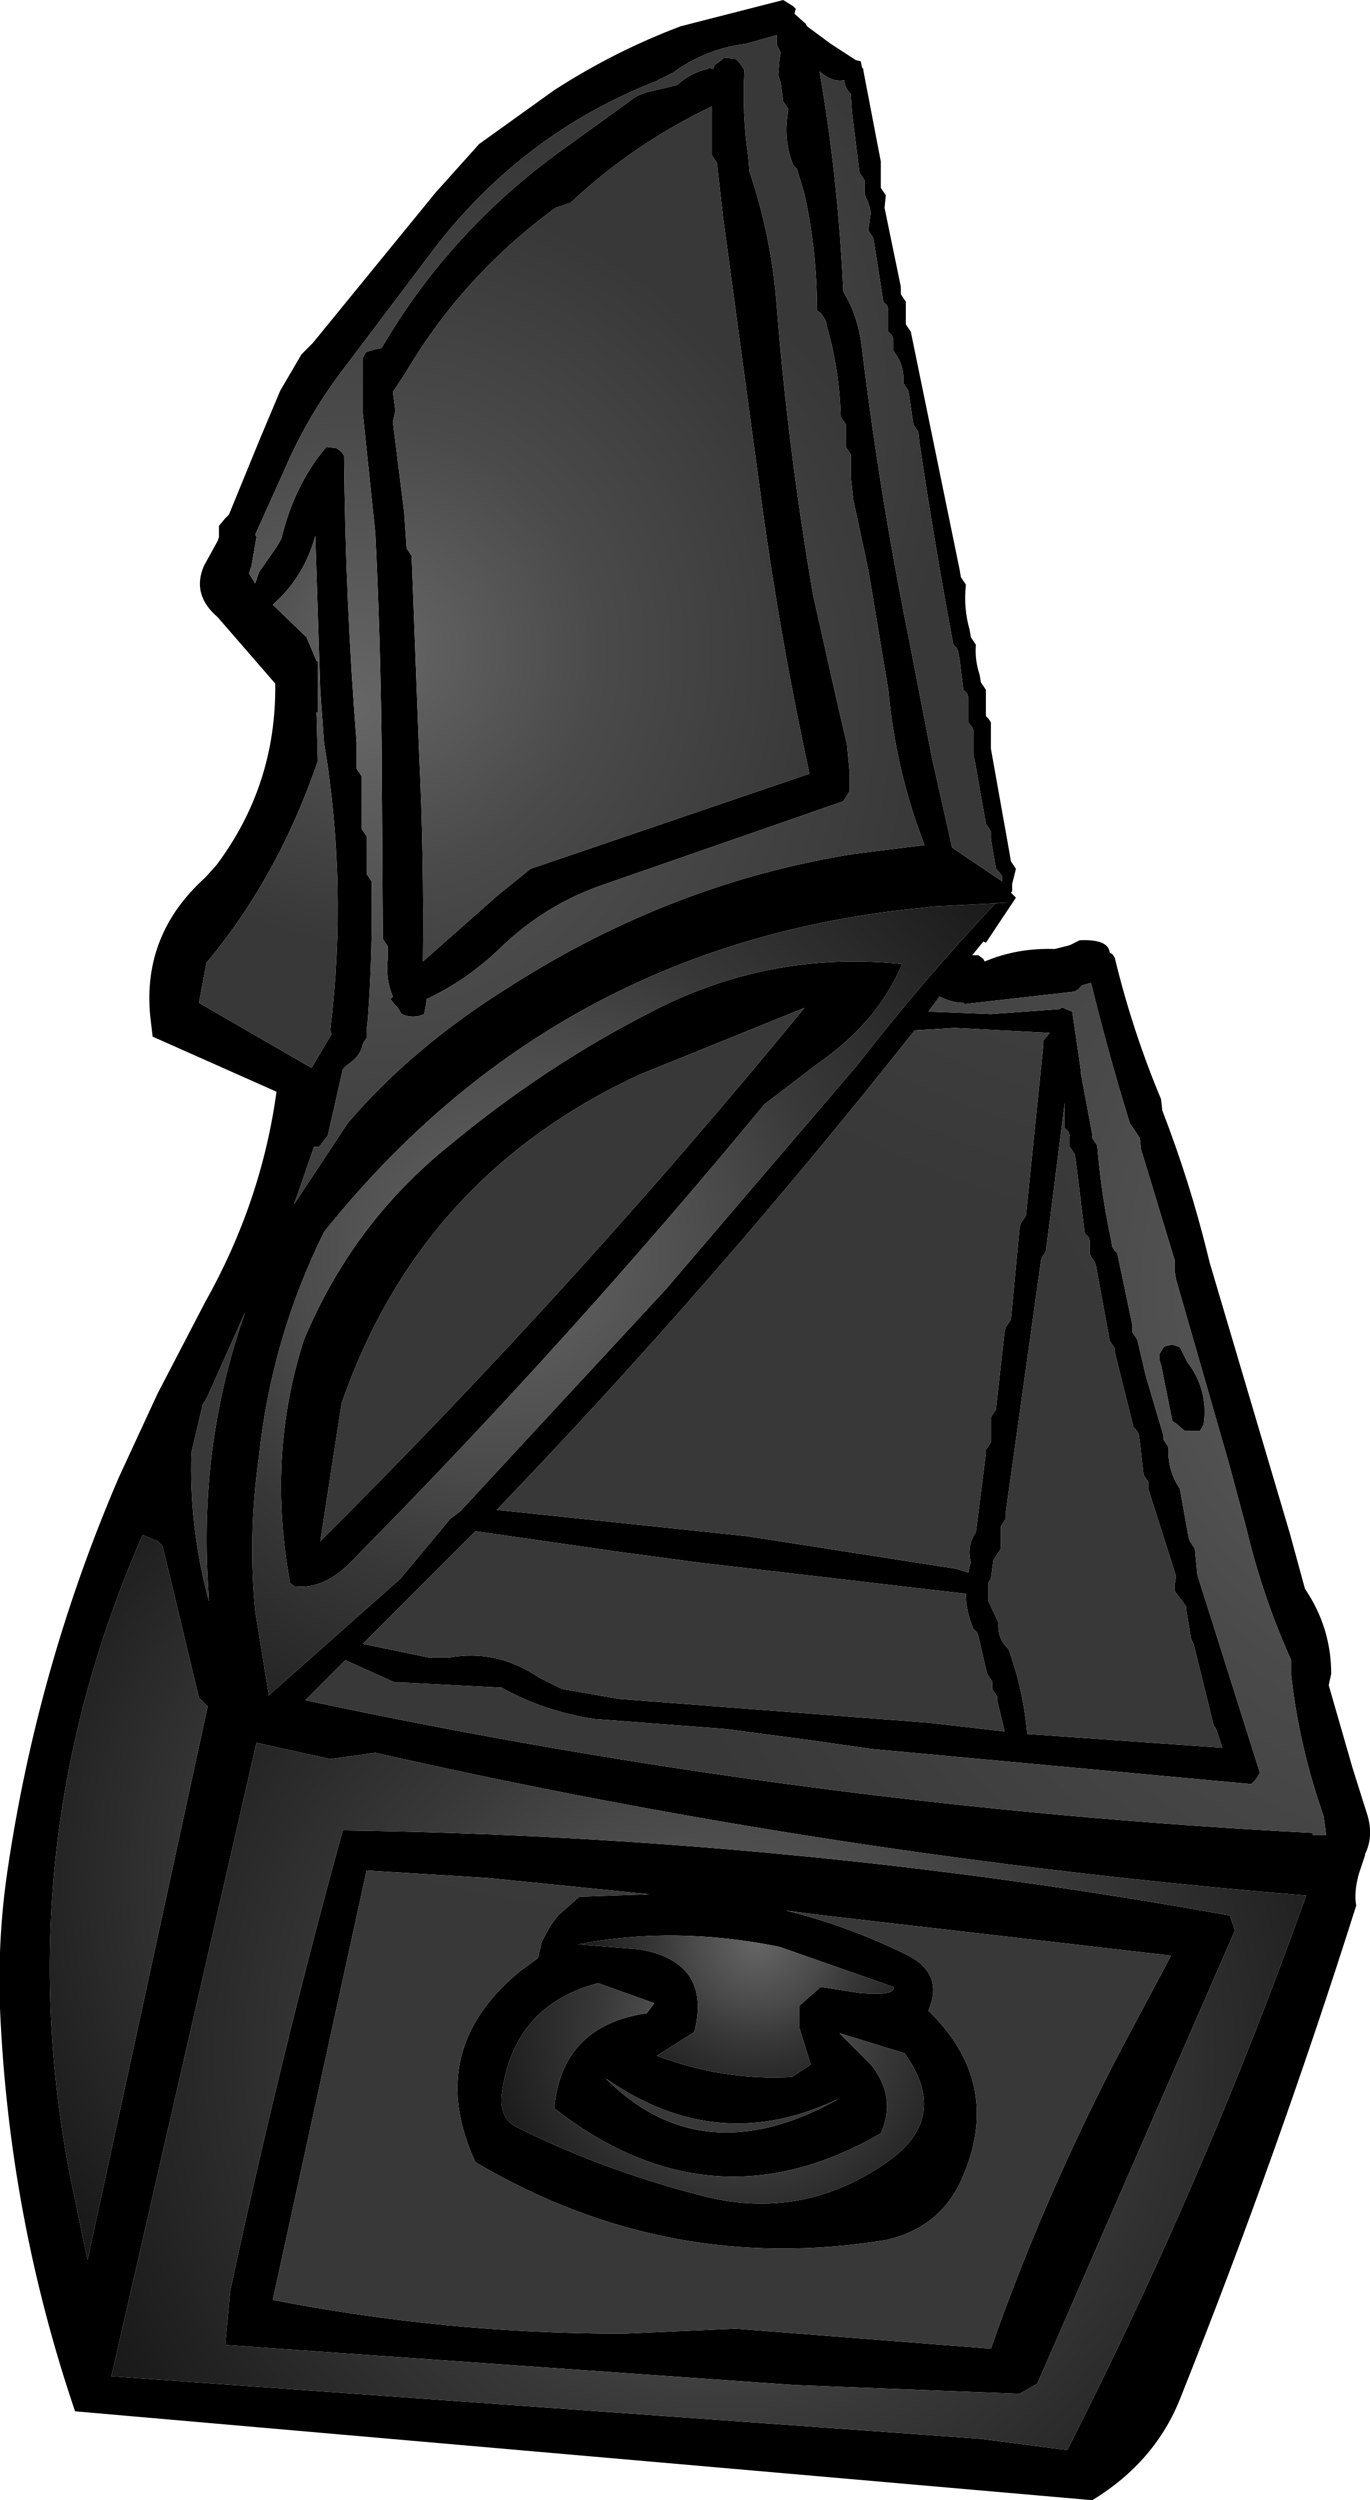
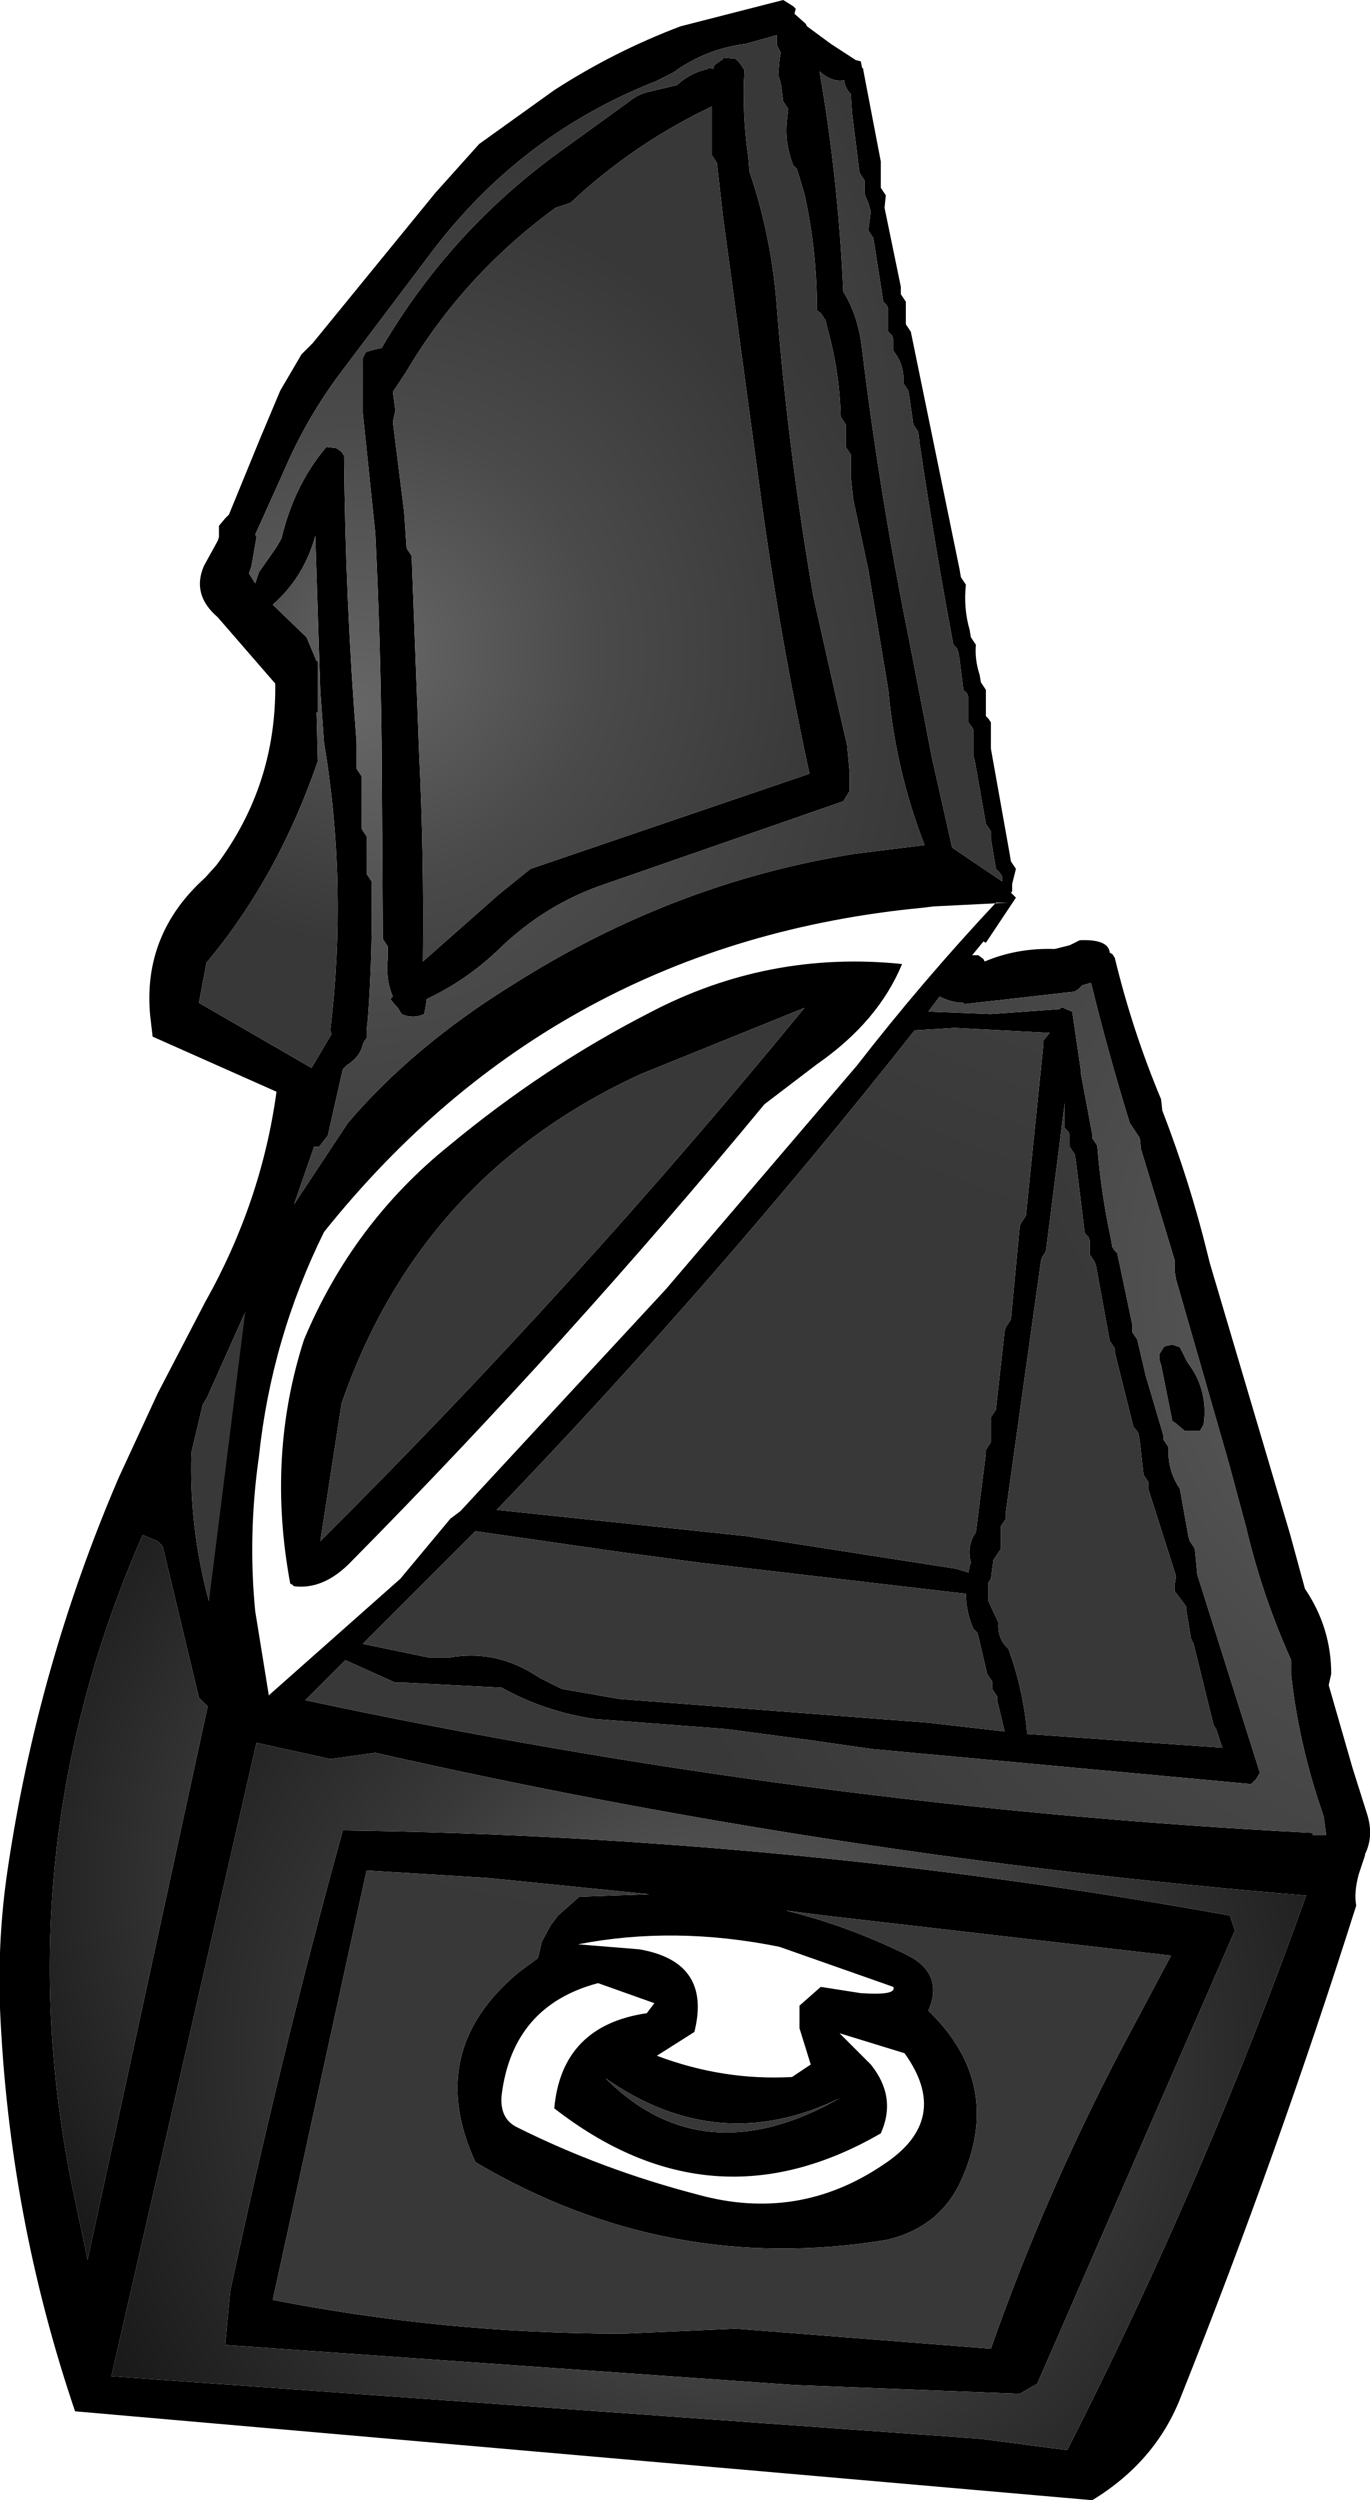
<svg xmlns="http://www.w3.org/2000/svg" height="99.85px" width="54.75px">
  <g transform="matrix(1.0, 0.0, 0.0, 1.0, 28.7, 62.55)">
    <path d="M3.0 -62.3 L3.1 -62.2 3.05 -62.0 3.5 -61.6 3.55 -61.5 4.5 -60.8 5.5 -60.15 5.7 -60.1 5.75 -59.85 5.8 -59.8 5.8 -59.75 6.5 -56.1 6.5 -55.05 6.6 -54.9 6.7 -54.75 6.65 -54.25 7.3 -51.1 7.3 -50.8 7.4 -50.65 7.5 -50.5 7.5 -49.9 7.5 -49.6 7.6 -49.45 7.7 -49.3 9.65 -39.8 9.7 -39.5 9.8 -39.35 9.9 -39.2 Q9.8 -38.25 10.05 -37.4 L10.1 -37.1 10.2 -36.95 10.3 -36.8 Q10.25 -36.2 10.45 -35.6 L10.5 -35.3 10.6 -35.15 10.7 -35.0 10.7 -34.25 10.7 -33.95 10.8 -33.85 10.9 -33.7 10.9 -32.95 10.9 -32.65 11.65 -28.45 11.7 -28.15 11.8 -28.0 11.9 -27.85 11.75 -27.25 11.75 -26.95 11.7 -26.9 11.85 -26.75 11.9 -26.7 10.7 -24.9 10.6 -24.95 10.15 -24.4 10.4 -24.4 10.6 -24.25 10.65 -24.15 Q11.95 -24.7 13.45 -24.65 L14.05 -24.8 14.45 -25.0 Q15.6 -25.05 15.65 -24.5 L15.75 -24.45 15.85 -24.3 Q16.55 -21.4 17.7 -18.65 L17.75 -18.2 Q18.85 -15.35 19.55 -12.5 L19.65 -12.1 22.85 -1.3 23.45 0.9 Q24.5 2.45 24.5 4.3 L24.4 4.75 25.35 8.05 25.95 9.95 Q26.2 10.8 25.85 11.5 L25.85 11.55 25.6 12.3 Q25.4 13.05 25.5 13.55 22.35 23.5 18.5 33.15 17.5 35.75 14.95 37.3 L-25.7 33.75 Q-28.35 25.95 -28.7 17.65 -28.8 14.85 -28.4 12.15 -27.2 4.0 -23.95 -3.55 L-22.4 -6.9 -20.5 -10.55 Q-18.25 -14.55 -17.65 -18.95 L-22.6 -21.15 -22.7 -22.0 Q-23.0 -25.25 -20.5 -27.5 L-20.05 -28.0 Q-17.65 -31.2 -17.7 -35.25 L-20.0 -37.9 Q-21.05 -38.8 -20.55 -39.95 L-20.0 -40.95 -19.95 -41.1 -19.95 -41.55 -19.7 -41.85 -19.55 -42.0 -18.3 -45.05 -17.5 -46.95 -16.65 -48.4 -16.2 -48.85 -11.3 -54.85 -9.55 -56.8 -6.55 -58.95 Q-4.15 -60.5 -1.5 -61.5 L2.6 -62.55 3.0 -62.3 M5.3 -58.8 Q5.1 -59.0 5.05 -59.25 L5.05 -59.35 Q4.55 -59.25 4.05 -59.7 4.8 -55.4 5.0 -50.9 5.6 -49.95 5.75 -48.6 6.45 -42.85 7.6 -37.15 L8.55 -32.25 9.35 -28.7 11.35 -27.35 11.35 -27.55 11.25 -27.7 11.1 -27.85 10.9 -29.05 10.9 -29.35 10.8 -29.5 10.7 -29.65 10.25 -32.2 10.2 -32.35 10.2 -33.1 10.2 -33.4 10.15 -33.5 10.0 -33.7 10.0 -34.4 10.0 -34.7 9.95 -34.85 9.8 -35.0 9.65 -36.2 9.6 -36.5 9.55 -36.65 9.4 -36.8 Q8.65 -40.8 8.05 -44.85 L8.0 -45.3 7.9 -45.45 7.8 -45.6 7.65 -46.65 7.6 -46.95 7.5 -47.1 7.4 -47.25 Q7.45 -47.9 7.1 -48.4 L7.0 -48.55 7.0 -48.7 7.0 -49.0 6.95 -49.15 6.8 -49.3 6.8 -49.9 6.8 -50.2 6.75 -50.35 6.6 -50.5 6.25 -52.75 6.2 -53.05 6.1 -53.2 6.0 -53.35 6.1 -54.1 6.0 -54.45 5.85 -54.8 5.85 -55.25 5.85 -55.35 5.75 -55.5 5.65 -55.65 5.35 -58.05 5.3 -58.8 M2.45 -60.55 L2.35 -60.75 2.35 -61.15 1.1 -60.8 Q-0.5 -60.6 -1.8 -59.65 L-2.5 -59.3 Q-7.85 -57.2 -11.4 -52.55 L-15.1 -47.65 Q-16.45 -45.85 -17.35 -43.75 L-18.5 -41.2 -18.45 -41.1 -18.65 -39.95 -18.75 -39.65 -18.5 -39.25 -18.35 -39.7 -17.65 -40.7 -17.45 -41.05 Q-16.95 -43.15 -15.7 -44.65 L-15.65 -44.7 -15.25 -44.65 -15.05 -44.5 -14.95 -44.35 Q-14.9 -38.6 -14.45 -32.9 L-14.45 -31.85 -14.35 -31.7 -14.25 -31.55 -14.25 -30.05 -14.25 -29.45 -14.15 -29.3 -14.05 -29.15 -14.05 -28.25 -14.05 -27.65 -13.95 -27.5 -13.85 -27.35 Q-13.8 -24.55 -14.0 -21.85 L-14.05 -21.4 -14.05 -21.1 -14.15 -20.95 -14.2 -20.85 Q-14.3 -20.35 -14.85 -20.0 L-15.0 -19.85 -15.6 -17.2 -15.95 -16.75 -16.15 -16.75 -16.95 -14.45 -14.8 -17.7 Q-12.2 -20.75 -8.25 -23.2 -1.8 -27.3 5.45 -28.45 L8.25 -28.8 Q7.1 -31.75 6.8 -35.0 L6.0 -39.8 5.4 -42.6 5.3 -43.5 5.3 -44.4 5.2 -44.55 5.1 -44.7 5.1 -45.3 5.1 -45.6 5.0 -45.75 4.9 -45.9 Q4.85 -47.75 4.35 -49.5 L4.3 -49.75 4.2 -49.9 4.1 -50.05 3.95 -50.15 Q3.95 -52.55 3.45 -54.8 L3.15 -55.8 3.0 -55.95 Q2.65 -56.85 2.75 -57.75 L2.8 -58.2 2.7 -58.35 2.6 -58.5 2.5 -59.25 2.4 -59.55 2.45 -60.15 2.5 -60.45 2.45 -60.55 M0.7 -60.2 L0.85 -60.05 1.05 -59.75 Q0.95 -58.0 1.2 -56.3 L1.25 -55.7 Q2.15 -53.05 2.35 -50.2 2.8 -44.55 3.8 -38.75 L4.7 -34.75 5.15 -32.8 5.25 -31.75 5.25 -31.55 5.25 -30.95 5.0 -30.55 -4.5 -27.25 Q-6.9 -26.45 -8.75 -24.65 -10.05 -23.4 -11.65 -22.65 L-11.65 -22.6 -11.7 -22.3 -11.75 -22.05 Q-12.2 -21.85 -12.65 -22.05 L-12.8 -22.3 -12.9 -22.4 -13.1 -22.65 -13.0 -22.75 Q-13.3 -23.45 -13.2 -24.3 L-13.2 -24.75 -13.3 -24.9 -13.4 -25.05 -13.45 -32.95 Q-13.5 -37.15 -13.7 -41.25 L-14.2 -46.05 -14.2 -48.25 -14.1 -48.45 -14.05 -48.5 -13.7 -48.6 -13.45 -48.65 Q-10.7 -53.35 -6.25 -56.55 L-3.55 -58.5 Q-3.2 -58.8 -2.7 -58.9 L-1.65 -59.15 Q-1.1 -59.65 -0.4 -59.8 L-0.4 -59.85 -0.2 -59.8 -0.15 -59.95 0.2 -60.2 0.2 -60.25 0.7 -60.2 M8.6 -26.35 L8.2 -26.3 Q-6.5 -24.9 -15.75 -13.35 -17.85 -9.1 -18.35 -4.4 -18.8 -1.25 -18.5 1.8 L-17.95 5.2 -17.95 5.15 -12.7 0.5 -10.7 -1.9 -10.3 -2.2 -2.1 -11.05 5.55 -20.0 Q8.15 -23.35 11.1 -26.5 L11.6 -26.5 8.6 -26.35 M1.75 -42.4 L0.2 -53.85 -0.05 -56.05 -0.15 -56.2 -0.25 -56.35 -0.25 -58.3 Q-3.4 -56.8 -5.9 -54.45 L-6.5 -54.25 Q-10.2 -51.55 -12.5 -47.65 L-13.0 -46.9 -12.9 -46.15 -13.0 -45.7 -12.55 -42.1 -12.45 -40.65 -12.35 -40.5 -12.25 -40.35 -11.95 -32.45 Q-11.75 -28.35 -11.8 -24.15 L-8.8 -26.8 -7.5 -27.85 3.65 -31.65 Q2.5 -36.95 1.75 -42.4 M13.9 -22.25 L14.15 -22.15 14.5 -19.75 14.5 -19.65 14.95 -17.25 14.95 -17.1 15.05 -16.95 15.15 -16.8 Q15.3 -14.9 15.7 -13.05 L15.75 -12.75 15.85 -12.6 15.95 -12.5 16.55 -9.65 16.55 -9.35 16.65 -9.2 16.75 -9.05 17.1 -7.55 17.15 -7.4 17.8 -5.2 17.8 -5.05 17.9 -4.9 18.0 -4.75 Q17.95 -3.95 18.35 -3.25 L18.45 -3.1 18.8 -1.15 18.85 -1.0 18.95 -0.85 19.05 -0.7 19.15 0.35 19.2 0.5 21.65 8.25 21.5 8.5 21.3 8.7 6.15 7.3 3.7 6.95 0.3 6.5 -4.95 6.1 Q-6.95 5.8 -8.65 4.85 L-12.5 4.65 -12.9 4.65 -14.9 3.75 -16.5 5.35 Q3.4 9.6 23.75 10.65 L23.75 10.75 24.3 10.75 24.2 10.0 24.1 9.7 Q23.2 7.05 22.9 4.35 L22.9 3.75 Q21.75 1.2 21.1 -1.55 L20.4 -4.15 18.3 -11.45 18.25 -11.75 18.25 -12.2 16.9 -16.65 16.85 -17.1 16.65 -17.4 16.45 -17.7 Q15.6 -20.45 14.9 -23.3 L14.55 -23.2 14.4 -23.05 14.25 -22.95 9.85 -22.45 9.8 -22.5 Q9.35 -22.5 8.85 -22.75 L8.4 -22.15 10.9 -22.05 13.65 -22.25 13.7 -22.3 13.8 -22.3 13.9 -22.25 M13.25 -21.3 L9.45 -21.5 7.85 -21.4 Q-0.05 -11.4 -8.85 -2.25 L1.15 -1.2 9.5 0.1 10.0 0.25 10.05 0.0 10.1 -0.15 Q9.95 -0.7 10.2 -1.2 L10.3 -1.35 10.7 -4.5 10.7 -4.65 10.8 -4.8 10.9 -4.95 10.9 -5.8 10.9 -5.95 11.0 -6.1 11.1 -6.25 11.45 -9.4 11.5 -9.55 11.6 -9.7 11.7 -9.85 12.05 -13.55 12.1 -13.7 12.2 -13.85 12.3 -14.0 13.0 -20.85 13.0 -21.0 13.25 -21.3 M14.0 -17.35 L13.85 -17.5 13.85 -18.5 13.1 -12.6 13.05 -12.5 12.95 -12.35 12.9 -12.2 11.5 -2.2 11.5 -1.9 11.4 -1.75 11.3 -1.6 11.3 -0.85 11.3 -0.7 11.0 -0.25 10.9 0.5 10.8 0.65 10.8 1.25 10.8 1.4 11.2 2.25 Q11.15 2.9 11.6 3.3 12.2 4.95 12.35 6.7 L20.15 7.25 19.9 6.5 19.8 6.35 19.0 3.1 18.9 2.9 18.7 1.7 18.7 1.6 18.25 1.0 18.25 0.7 18.3 0.4 17.25 -2.9 17.2 -3.05 17.2 -3.2 17.2 -3.35 17.1 -3.5 17.0 -3.65 16.85 -5.0 16.8 -5.3 16.7 -5.45 16.6 -5.55 15.85 -8.55 15.85 -8.7 15.75 -8.85 15.65 -9.0 15.1 -12.0 15.05 -12.15 14.95 -12.3 14.85 -12.45 14.85 -12.7 14.85 -13.0 14.8 -13.15 14.65 -13.3 14.3 -16.15 14.25 -16.45 14.15 -16.6 14.05 -16.75 14.05 -16.9 14.05 -17.2 14.0 -17.35 M3.95 -20.05 L1.85 -18.45 Q-6.0 -8.95 -14.65 -0.2 -15.75 0.95 -16.95 0.8 -17.05 0.7 -17.1 0.7 -18.05 -4.4 -16.55 -9.05 -14.6 -13.7 -10.75 -16.8 -6.95 -19.95 -2.75 -22.1 2.0 -24.6 7.35 -24.05 6.4 -21.75 3.95 -20.05 M17.65 -8.5 L17.75 -8.65 17.8 -8.75 17.9 -8.8 18.15 -8.85 18.45 -8.75 18.6 -8.45 18.75 -8.15 Q19.6 -7.05 19.4 -5.65 L19.25 -5.4 18.65 -5.4 18.3 -5.7 18.15 -5.8 17.7 -8.05 Q17.6 -8.25 17.65 -8.5 M20.45 13.95 L20.65 14.55 12.75 32.65 12.05 33.05 3.05 32.7 -19.7 31.1 -19.5 28.95 Q-17.5 19.6 -15.0 10.55 2.95 10.8 20.45 13.95 M10.35 2.65 L10.2 2.5 Q9.9 1.8 9.9 1.1 L-0.8 -0.15 -4.15 -0.6 -9.7 -1.4 -14.2 3.1 -11.55 3.65 -10.75 3.65 Q-8.85 3.3 -7.15 4.45 L-6.25 4.9 -3.95 5.3 8.4 6.25 11.45 6.6 11.15 5.35 11.15 5.2 11.05 5.05 10.95 4.9 10.95 4.75 10.95 4.6 10.85 4.45 10.75 4.3 10.4 2.8 10.35 2.65 M7.5 15.5 Q9.05 16.25 8.4 17.75 11.45 20.7 9.7 24.55 8.85 26.4 6.75 26.9 -2.0 28.35 -9.7 23.8 -11.75 19.35 -7.95 16.2 L-7.2 15.65 -7.05 15.0 -6.7 14.35 -6.4 13.95 -5.55 13.2 -2.75 13.1 -9.2 12.45 -14.05 12.15 -17.8 29.3 Q-10.9 30.65 -3.8 30.65 L0.7 30.45 10.9 31.25 Q13.0 25.25 16.05 19.4 L18.1 15.55 4.25 13.95 2.7 13.75 Q5.15 14.35 7.5 15.5 M5.7 17.05 Q7.15 17.15 7.0 16.8 L2.45 15.2 Q-1.75 14.35 -5.6 15.1 L-3.15 15.3 Q-0.25 15.8 -0.95 18.6 L-2.45 19.55 Q0.2 20.55 2.95 20.4 L3.7 19.9 3.25 18.45 3.25 17.55 4.1 16.8 5.7 17.05 M4.2 21.6 L4.85 21.25 Q0.0 23.6 -4.5 20.45 -0.85 24.1 4.2 21.6 M6.6 23.9 Q9.35 22.1 7.45 19.45 L4.85 18.65 6.1 19.9 Q7.15 21.2 6.5 22.65 -0.25 26.55 -6.55 21.65 -6.25 18.35 -2.85 17.85 L-2.55 17.45 -4.8 16.65 Q-8.2 17.55 -8.65 21.1 -8.75 22.05 -8.05 22.4 -4.65 24.1 -0.8 25.1 3.2 26.2 6.6 23.9 M13.95 35.3 Q19.45 24.5 23.5 13.15 4.65 11.6 -13.7 7.45 L-15.5 7.7 -18.45 7.05 -24.25 32.35 10.5 34.85 13.95 35.3 M-17.8 -38.4 L-16.45 -37.1 -16.05 -36.15 -16.0 -36.15 -16.0 -34.1 -16.05 -34.1 -16.0 -32.15 Q-17.6 -27.5 -20.45 -24.1 L-20.75 -22.5 -16.25 -19.9 -15.45 -21.25 -15.5 -21.4 Q-14.8 -27.2 -15.75 -32.9 L-15.9 -34.95 -16.1 -41.15 Q-16.55 -39.5 -17.8 -38.4 M-20.6 -6.45 L-21.05 -4.55 Q-21.15 -1.55 -20.35 1.4 L-20.4 0.5 Q-20.7 -5.05 -18.9 -10.15 L-20.4 -6.8 -20.45 -6.7 -20.6 -6.45 M-23.0 -1.25 Q-28.5 11.3 -25.85 24.6 L-25.2 27.7 -20.4 5.6 -20.75 5.25 -22.2 -0.8 -22.4 -1.0 -23.0 -1.25 M-15.05 -6.5 L-15.9 -1.0 Q-5.65 -11.2 3.45 -22.3 L-3.1 -19.65 Q-11.9 -15.6 -15.05 -6.5" fill="#000000" fill-rule="evenodd" stroke="none" />
    <path d="M20.45 13.95 Q2.95 10.8 -15.0 10.55 -17.5 19.6 -19.5 28.95 L-19.7 31.1 3.05 32.7 12.05 33.05 12.75 32.65 20.65 14.55 20.45 13.95 M13.95 35.3 L10.5 34.85 -24.25 32.35 -18.45 7.05 -15.5 7.7 -13.7 7.45 Q4.65 11.6 23.5 13.15 19.45 24.5 13.95 35.3" fill="url(#gradient0)" fill-rule="evenodd" stroke="none" />
    <path d="M7.5 15.5 Q5.15 14.35 2.7 13.75 L4.25 13.95 18.1 15.55 16.05 19.4 Q13.0 25.25 10.9 31.25 L0.7 30.45 -3.8 30.65 Q-10.9 30.65 -17.8 29.3 L-14.05 12.15 -9.2 12.45 -2.75 13.1 -5.55 13.2 -6.4 13.95 -6.7 14.35 -7.05 15.0 -7.2 15.65 -7.95 16.2 Q-11.75 19.35 -9.7 23.8 -2.0 28.35 6.75 26.9 8.85 26.4 9.7 24.55 11.45 20.7 8.4 17.75 9.05 16.25 7.5 15.5 M4.2 21.6 Q-0.85 24.1 -4.5 20.45 0.0 23.6 4.85 21.25 L4.2 21.6" fill="url(#gradient1)" fill-rule="evenodd" stroke="none" />
-     <path d="M5.7 17.05 L4.1 16.8 3.25 17.55 3.25 18.45 3.7 19.9 2.95 20.4 Q0.2 20.55 -2.45 19.55 L-0.95 18.6 Q-0.25 15.8 -3.15 15.3 L-5.6 15.1 Q-1.75 14.35 2.45 15.2 L7.0 16.8 Q7.15 17.15 5.7 17.05" fill="url(#gradient2)" fill-rule="evenodd" stroke="none" />
-     <path d="M6.6 23.9 Q3.2 26.2 -0.8 25.1 -4.65 24.1 -8.05 22.4 -8.75 22.05 -8.65 21.1 -8.2 17.55 -4.8 16.65 L-2.55 17.45 -2.85 17.85 Q-6.25 18.35 -6.55 21.65 -0.25 26.55 6.5 22.65 7.15 21.2 6.1 19.9 L4.85 18.65 7.45 19.45 Q9.35 22.1 6.6 23.9" fill="url(#gradient3)" fill-rule="evenodd" stroke="none" />
    <path d="M-23.0 -1.25 L-22.4 -1.0 -22.2 -0.8 -20.75 5.25 -20.4 5.6 -25.2 27.7 -25.85 24.6 Q-28.5 11.3 -23.0 -1.25" fill="url(#gradient4)" fill-rule="evenodd" stroke="none" />
-     <path d="M8.6 -26.35 L11.6 -26.5 11.1 -26.5 Q8.15 -23.35 5.55 -20.0 L-2.1 -11.05 -10.3 -2.2 -10.7 -1.9 -12.7 0.5 -17.95 5.15 -17.95 5.2 -18.5 1.8 Q-18.8 -1.25 -18.35 -4.4 -17.85 -9.1 -15.75 -13.35 -6.5 -24.9 8.2 -26.3 L8.6 -26.35 M3.95 -20.05 Q6.4 -21.75 7.35 -24.05 2.0 -24.6 -2.75 -22.1 -6.95 -19.95 -10.75 -16.8 -14.6 -13.7 -16.55 -9.05 -18.05 -4.4 -17.1 0.7 -17.05 0.7 -16.95 0.8 -15.75 0.95 -14.65 -0.2 -6.0 -8.95 1.85 -18.45 L3.95 -20.05" fill="url(#gradient5)" fill-rule="evenodd" stroke="none" />
    <path d="M-15.05 -6.5 Q-11.9 -15.6 -3.1 -19.65 L3.45 -22.3 Q-5.65 -11.2 -15.9 -1.0 L-15.05 -6.5" fill="url(#gradient6)" fill-rule="evenodd" stroke="none" />
-     <path d="M-20.6 -6.45 L-20.45 -6.7 -20.4 -6.8 -18.9 -10.15 Q-20.7 -5.05 -20.4 0.5 L-20.35 1.4 Q-21.15 -1.55 -21.05 -4.55 L-20.6 -6.45" fill="url(#gradient7)" fill-rule="evenodd" stroke="none" />
+     <path d="M-20.6 -6.45 L-20.45 -6.7 -20.4 -6.8 -18.9 -10.15 L-20.35 1.4 Q-21.15 -1.55 -21.05 -4.55 L-20.6 -6.45" fill="url(#gradient7)" fill-rule="evenodd" stroke="none" />
    <path d="M-17.8 -38.4 Q-16.55 -39.5 -16.1 -41.15 L-15.9 -34.95 -15.75 -32.9 Q-14.8 -27.2 -15.5 -21.4 L-15.45 -21.25 -16.25 -19.9 -20.75 -22.5 -20.45 -24.1 Q-17.6 -27.5 -16.0 -32.15 L-16.05 -34.1 -16.0 -34.1 -16.0 -36.15 -16.05 -36.15 -16.45 -37.1 -17.8 -38.4" fill="url(#gradient8)" fill-rule="evenodd" stroke="none" />
    <path d="M1.75 -42.4 Q2.5 -36.95 3.65 -31.65 L-7.5 -27.85 -8.8 -26.8 -11.8 -24.15 Q-11.75 -28.35 -11.95 -32.45 L-12.25 -40.35 -12.35 -40.5 -12.45 -40.65 -12.55 -42.1 -13.0 -45.7 -12.9 -46.15 -13.0 -46.9 -12.5 -47.65 Q-10.2 -51.55 -6.5 -54.25 L-5.9 -54.45 Q-3.4 -56.8 -0.25 -58.3 L-0.25 -56.35 -0.15 -56.2 -0.05 -56.05 0.2 -53.85 1.75 -42.4" fill="url(#gradient9)" fill-rule="evenodd" stroke="none" />
    <path d="M0.7 -60.2 L0.2 -60.25 0.2 -60.2 -0.15 -59.95 -0.2 -59.8 -0.4 -59.85 -0.4 -59.8 Q-1.1 -59.65 -1.65 -59.15 L-2.7 -58.9 Q-3.2 -58.8 -3.55 -58.5 L-6.25 -56.55 Q-10.7 -53.35 -13.45 -48.65 L-13.7 -48.6 -14.05 -48.5 -14.1 -48.45 -14.2 -48.25 -14.2 -46.05 -13.7 -41.25 Q-13.5 -37.15 -13.45 -32.95 L-13.4 -25.05 -13.3 -24.9 -13.2 -24.75 -13.2 -24.3 Q-13.3 -23.45 -13.0 -22.75 L-13.1 -22.65 -12.9 -22.4 -12.8 -22.3 -12.65 -22.05 Q-12.2 -21.85 -11.75 -22.05 L-11.7 -22.3 -11.65 -22.6 -11.65 -22.65 Q-10.05 -23.4 -8.75 -24.65 -6.9 -26.45 -4.5 -27.25 L5.0 -30.55 5.25 -30.95 5.25 -31.55 5.25 -31.75 5.15 -32.8 4.7 -34.75 3.8 -38.75 Q2.8 -44.55 2.35 -50.2 2.15 -53.05 1.25 -55.7 L1.2 -56.3 Q0.95 -58.0 1.05 -59.75 L0.85 -60.05 0.7 -60.2 M2.45 -60.55 L2.5 -60.45 2.45 -60.15 2.4 -59.55 2.5 -59.25 2.6 -58.5 2.7 -58.35 2.8 -58.2 2.75 -57.75 Q2.65 -56.85 3.0 -55.95 L3.15 -55.8 3.45 -54.8 Q3.95 -52.55 3.95 -50.15 L4.1 -50.05 4.2 -49.9 4.3 -49.75 4.35 -49.5 Q4.85 -47.75 4.9 -45.9 L5.0 -45.75 5.1 -45.6 5.1 -45.3 5.1 -44.7 5.2 -44.55 5.3 -44.4 5.3 -43.5 5.4 -42.6 6.0 -39.8 6.8 -35.0 Q7.1 -31.75 8.25 -28.8 L5.45 -28.45 Q-1.8 -27.3 -8.25 -23.2 -12.2 -20.75 -14.8 -17.7 L-16.95 -14.45 -16.15 -16.75 -15.95 -16.75 -15.6 -17.2 -15.0 -19.85 -14.85 -20.0 Q-14.3 -20.35 -14.2 -20.85 L-14.15 -20.95 -14.05 -21.1 -14.05 -21.4 -14.0 -21.85 Q-13.8 -24.55 -13.85 -27.35 L-13.95 -27.5 -14.05 -27.65 -14.05 -28.25 -14.05 -29.15 -14.15 -29.3 -14.25 -29.45 -14.25 -30.05 -14.25 -31.55 -14.35 -31.7 -14.45 -31.85 -14.45 -32.9 Q-14.9 -38.6 -14.95 -44.35 L-15.05 -44.5 -15.25 -44.65 -15.65 -44.7 -15.7 -44.65 Q-16.95 -43.15 -17.45 -41.05 L-17.65 -40.7 -18.35 -39.7 -18.5 -39.25 -18.75 -39.65 -18.65 -39.95 -18.45 -41.1 -18.5 -41.2 -17.35 -43.75 Q-16.45 -45.85 -15.1 -47.65 L-11.4 -52.55 Q-7.85 -57.2 -2.5 -59.3 L-1.8 -59.65 Q-0.5 -60.6 1.1 -60.8 L2.35 -61.15 2.35 -60.75 2.45 -60.55" fill="url(#gradient10)" fill-rule="evenodd" stroke="none" />
    <path d="M5.3 -58.8 L5.35 -58.05 5.65 -55.65 5.75 -55.5 5.85 -55.35 5.85 -55.25 5.85 -54.8 6.0 -54.45 6.1 -54.1 6.0 -53.35 6.1 -53.2 6.2 -53.05 6.25 -52.75 6.6 -50.5 6.75 -50.35 6.8 -50.2 6.8 -49.9 6.8 -49.3 6.95 -49.15 7.0 -49.0 7.0 -48.7 7.0 -48.55 7.1 -48.4 Q7.45 -47.9 7.4 -47.25 L7.5 -47.1 7.6 -46.95 7.65 -46.65 7.8 -45.6 7.9 -45.45 8.0 -45.3 8.05 -44.85 Q8.65 -40.8 9.4 -36.8 L9.55 -36.65 9.6 -36.5 9.65 -36.2 9.8 -35.0 9.95 -34.85 10.0 -34.7 10.0 -34.4 10.0 -33.7 10.15 -33.5 10.2 -33.4 10.2 -33.1 10.2 -32.35 10.25 -32.2 10.7 -29.65 10.8 -29.5 10.9 -29.35 10.9 -29.05 11.1 -27.85 11.25 -27.7 11.35 -27.55 11.35 -27.35 9.35 -28.7 8.55 -32.25 7.6 -37.15 Q6.45 -42.85 5.75 -48.6 5.6 -49.95 5.0 -50.9 4.8 -55.4 4.05 -59.7 4.55 -59.25 5.05 -59.35 L5.05 -59.25 Q5.1 -59.0 5.3 -58.8" fill="url(#gradient11)" fill-rule="evenodd" stroke="none" />
    <path d="M13.9 -22.25 L13.8 -22.3 13.7 -22.3 13.65 -22.25 10.9 -22.05 8.4 -22.15 8.85 -22.75 Q9.35 -22.5 9.8 -22.5 L9.85 -22.45 14.25 -22.95 14.4 -23.05 14.55 -23.2 14.9 -23.3 Q15.6 -20.45 16.45 -17.7 L16.65 -17.4 16.85 -17.1 16.9 -16.65 18.25 -12.2 18.25 -11.75 18.3 -11.45 20.4 -4.15 21.1 -1.55 Q21.75 1.2 22.9 3.75 L22.9 4.35 Q23.2 7.05 24.1 9.7 L24.2 10.0 24.3 10.75 23.75 10.75 23.75 10.65 Q3.4 9.6 -16.5 5.35 L-14.9 3.75 -12.9 4.65 -12.5 4.65 -8.65 4.85 Q-6.95 5.8 -4.95 6.1 L0.3 6.5 3.7 6.95 6.15 7.3 21.3 8.7 21.5 8.5 21.65 8.25 19.2 0.5 19.15 0.35 19.05 -0.7 18.95 -0.85 18.85 -1.0 18.8 -1.15 18.45 -3.1 18.35 -3.25 Q17.95 -3.95 18.0 -4.75 L17.9 -4.9 17.8 -5.05 17.8 -5.2 17.15 -7.4 17.1 -7.55 16.75 -9.05 16.65 -9.2 16.55 -9.35 16.55 -9.65 15.95 -12.5 15.85 -12.6 15.75 -12.75 15.7 -13.05 Q15.3 -14.9 15.15 -16.8 L15.05 -16.95 14.95 -17.1 14.95 -17.25 14.5 -19.65 14.5 -19.75 14.15 -22.15 13.9 -22.25 M17.65 -8.5 Q17.6 -8.25 17.7 -8.05 L18.15 -5.8 18.3 -5.7 18.65 -5.4 19.25 -5.4 19.4 -5.65 Q19.6 -7.05 18.75 -8.15 L18.6 -8.45 18.45 -8.75 18.15 -8.85 17.9 -8.8 17.8 -8.75 17.75 -8.65 17.65 -8.5" fill="url(#gradient12)" fill-rule="evenodd" stroke="none" />
    <path d="M13.25 -21.3 L13.0 -21.0 13.0 -20.85 12.3 -14.0 12.2 -13.85 12.1 -13.7 12.05 -13.55 11.7 -9.85 11.6 -9.7 11.5 -9.55 11.45 -9.4 11.1 -6.25 11.0 -6.1 10.9 -5.95 10.9 -5.8 10.9 -4.95 10.8 -4.8 10.7 -4.65 10.7 -4.5 10.3 -1.35 10.2 -1.2 Q9.95 -0.7 10.1 -0.15 L10.05 0.0 10.0 0.25 9.5 0.1 1.15 -1.2 -8.85 -2.25 Q-0.05 -11.4 7.85 -21.4 L9.45 -21.5 13.25 -21.3" fill="url(#gradient13)" fill-rule="evenodd" stroke="none" />
    <path d="M14.0 -17.35 L14.05 -17.2 14.05 -16.9 14.05 -16.75 14.15 -16.6 14.25 -16.45 14.3 -16.15 14.65 -13.3 14.8 -13.15 14.85 -13.0 14.85 -12.7 14.85 -12.45 14.95 -12.3 15.05 -12.15 15.1 -12.0 15.65 -9.0 15.75 -8.85 15.85 -8.7 15.85 -8.55 16.6 -5.55 16.7 -5.45 16.8 -5.3 16.85 -5.0 17.0 -3.65 17.1 -3.5 17.2 -3.35 17.2 -3.2 17.2 -3.05 17.25 -2.9 18.3 0.4 18.25 0.7 18.25 1.0 18.7 1.6 18.7 1.7 18.9 2.9 19.0 3.1 19.8 6.35 19.9 6.5 20.15 7.25 12.35 6.7 Q12.2 4.95 11.6 3.3 11.15 2.9 11.2 2.25 L10.8 1.4 10.8 1.25 10.8 0.65 10.9 0.5 11.0 -0.25 11.3 -0.7 11.3 -0.85 11.3 -1.6 11.4 -1.75 11.5 -1.9 11.5 -2.2 12.9 -12.2 12.95 -12.35 13.05 -12.5 13.1 -12.6 13.85 -18.5 13.85 -17.5 14.0 -17.35" fill="url(#gradient14)" fill-rule="evenodd" stroke="none" />
    <path d="M10.35 2.65 L10.4 2.8 10.75 4.3 10.85 4.45 10.95 4.6 10.95 4.75 10.95 4.9 11.05 5.05 11.15 5.2 11.15 5.35 11.45 6.6 8.4 6.25 -3.95 5.3 -6.25 4.9 -7.15 4.45 Q-8.85 3.3 -10.75 3.65 L-11.55 3.65 -14.2 3.1 -9.7 -1.4 -4.15 -0.6 -0.8 -0.15 9.9 1.1 Q9.9 1.8 10.2 2.5 L10.35 2.65" fill="url(#gradient15)" fill-rule="evenodd" stroke="none" />
  </g>
  <defs>
    <radialGradient cx="0" cy="0" gradientTransform="matrix(0.034, 0.0, 0.0, 0.034, 0.25, 19.55)" gradientUnits="userSpaceOnUse" id="gradient0" r="819.2" spreadMethod="pad">
      <stop offset="0.0" stop-color="#666666" />
      <stop offset="0.353" stop-color="#4a4a4a" />
      <stop offset="0.537" stop-color="#383838" />
      <stop offset="1.0" stop-color="#181818" />
    </radialGradient>
    <radialGradient cx="0" cy="0" gradientTransform="matrix(0.076, 0.0, 0.0, 0.076, -0.45, -30.35)" gradientUnits="userSpaceOnUse" id="gradient1" r="819.2" spreadMethod="pad">
      <stop offset="0.0" stop-color="#666666" />
      <stop offset="0.353" stop-color="#4a4a4a" />
      <stop offset="0.722" stop-color="#383838" />
    </radialGradient>
    <radialGradient cx="0" cy="0" gradientTransform="matrix(0.009, 0.0, 0.0, 0.009, 1.6, 14.95)" gradientUnits="userSpaceOnUse" id="gradient2" r="819.2" spreadMethod="pad">
      <stop offset="0.0" stop-color="#666666" />
      <stop offset="0.353" stop-color="#4a4a4a" />
      <stop offset="0.537" stop-color="#383838" />
      <stop offset="1.0" stop-color="#181818" />
    </radialGradient>
    <radialGradient cx="0" cy="0" gradientTransform="matrix(0.013, 0.0, 0.0, 0.013, 0.9, 18.4)" gradientUnits="userSpaceOnUse" id="gradient3" r="819.2" spreadMethod="pad">
      <stop offset="0.0" stop-color="#666666" />
      <stop offset="0.353" stop-color="#4a4a4a" />
      <stop offset="0.537" stop-color="#383838" />
      <stop offset="1.0" stop-color="#181818" />
    </radialGradient>
    <radialGradient cx="0" cy="0" gradientTransform="matrix(0.028, 0.0, 0.0, 0.028, -7.75, 12.45)" gradientUnits="userSpaceOnUse" id="gradient4" r="819.2" spreadMethod="pad">
      <stop offset="0.0" stop-color="#666666" />
      <stop offset="0.353" stop-color="#4a4a4a" />
      <stop offset="0.537" stop-color="#383838" />
      <stop offset="1.0" stop-color="#181818" />
    </radialGradient>
    <radialGradient cx="0" cy="0" gradientTransform="matrix(0.017, -0.025, 0.025, 0.017, -8.5, -12.45)" gradientUnits="userSpaceOnUse" id="gradient5" r="819.2" spreadMethod="pad">
      <stop offset="0.0" stop-color="#666666" />
      <stop offset="0.353" stop-color="#4a4a4a" />
      <stop offset="0.537" stop-color="#383838" />
      <stop offset="1.0" stop-color="#181818" />
    </radialGradient>
    <radialGradient cx="0" cy="0" gradientTransform="matrix(0.033, -0.049, 0.049, 0.033, -32.25, -46.85)" gradientUnits="userSpaceOnUse" id="gradient6" r="819.2" spreadMethod="pad">
      <stop offset="0.0" stop-color="#666666" />
      <stop offset="0.353" stop-color="#4a4a4a" />
      <stop offset="0.722" stop-color="#383838" />
    </radialGradient>
    <radialGradient cx="0" cy="0" gradientTransform="matrix(0.051, 0.0, 0.0, 0.051, -15.65, -40.15)" gradientUnits="userSpaceOnUse" id="gradient7" r="819.2" spreadMethod="pad">
      <stop offset="0.0" stop-color="#666666" />
      <stop offset="0.353" stop-color="#4a4a4a" />
      <stop offset="0.722" stop-color="#383838" />
    </radialGradient>
    <radialGradient cx="0" cy="0" gradientTransform="matrix(0.021, 0.0, 0.0, 0.021, -13.5, -37.15)" gradientUnits="userSpaceOnUse" id="gradient8" r="819.2" spreadMethod="pad">
      <stop offset="0.0" stop-color="#666666" />
      <stop offset="0.353" stop-color="#4a4a4a" />
      <stop offset="0.722" stop-color="#383838" />
    </radialGradient>
    <radialGradient cx="0" cy="0" gradientTransform="matrix(0.031, 0.0, 0.0, 0.031, -13.7, -36.55)" gradientUnits="userSpaceOnUse" id="gradient9" r="819.2" spreadMethod="pad">
      <stop offset="0.0" stop-color="#666666" />
      <stop offset="0.353" stop-color="#4a4a4a" />
      <stop offset="0.722" stop-color="#383838" />
    </radialGradient>
    <radialGradient cx="0" cy="0" gradientTransform="matrix(0.039, 0.0, 0.0, 0.039, -14.5, -34.35)" gradientUnits="userSpaceOnUse" id="gradient10" r="819.2" spreadMethod="pad">
      <stop offset="0.0" stop-color="#666666" />
      <stop offset="0.353" stop-color="#4a4a4a" />
      <stop offset="0.722" stop-color="#383838" />
    </radialGradient>
    <radialGradient cx="0" cy="0" gradientTransform="matrix(0.037, 0.0, 0.0, 0.037, -12.3, -46.1)" gradientUnits="userSpaceOnUse" id="gradient11" r="819.2" spreadMethod="pad">
      <stop offset="0.0" stop-color="#666666" />
      <stop offset="0.353" stop-color="#4a4a4a" />
      <stop offset="0.722" stop-color="#383838" />
    </radialGradient>
    <radialGradient cx="0" cy="0" gradientTransform="matrix(0.063, 0.0, 0.0, 0.063, 32.2, -11.15)" gradientUnits="userSpaceOnUse" id="gradient12" r="819.2" spreadMethod="pad">
      <stop offset="0.0" stop-color="#666666" />
      <stop offset="0.353" stop-color="#4a4a4a" />
      <stop offset="0.722" stop-color="#383838" />
    </radialGradient>
    <radialGradient cx="0" cy="0" gradientTransform="matrix(0.086, 0.0, 0.0, 0.086, 27.25, -62.4)" gradientUnits="userSpaceOnUse" id="gradient13" r="819.2" spreadMethod="pad">
      <stop offset="0.0" stop-color="#666666" />
      <stop offset="0.353" stop-color="#4a4a4a" />
      <stop offset="0.722" stop-color="#383838" />
    </radialGradient>
    <radialGradient cx="0" cy="0" gradientTransform="matrix(0.058, 0.0, 0.0, 0.058, 43.5, -29.6)" gradientUnits="userSpaceOnUse" id="gradient14" r="819.2" spreadMethod="pad">
      <stop offset="0.0" stop-color="#666666" />
      <stop offset="0.353" stop-color="#4a4a4a" />
      <stop offset="0.722" stop-color="#383838" />
    </radialGradient>
    <radialGradient cx="0" cy="0" gradientTransform="matrix(0.074, 0.0, 0.0, 0.074, -16.65, -46.7)" gradientUnits="userSpaceOnUse" id="gradient15" r="819.2" spreadMethod="pad">
      <stop offset="0.0" stop-color="#666666" />
      <stop offset="0.353" stop-color="#4a4a4a" />
      <stop offset="0.722" stop-color="#383838" />
    </radialGradient>
  </defs>
</svg>